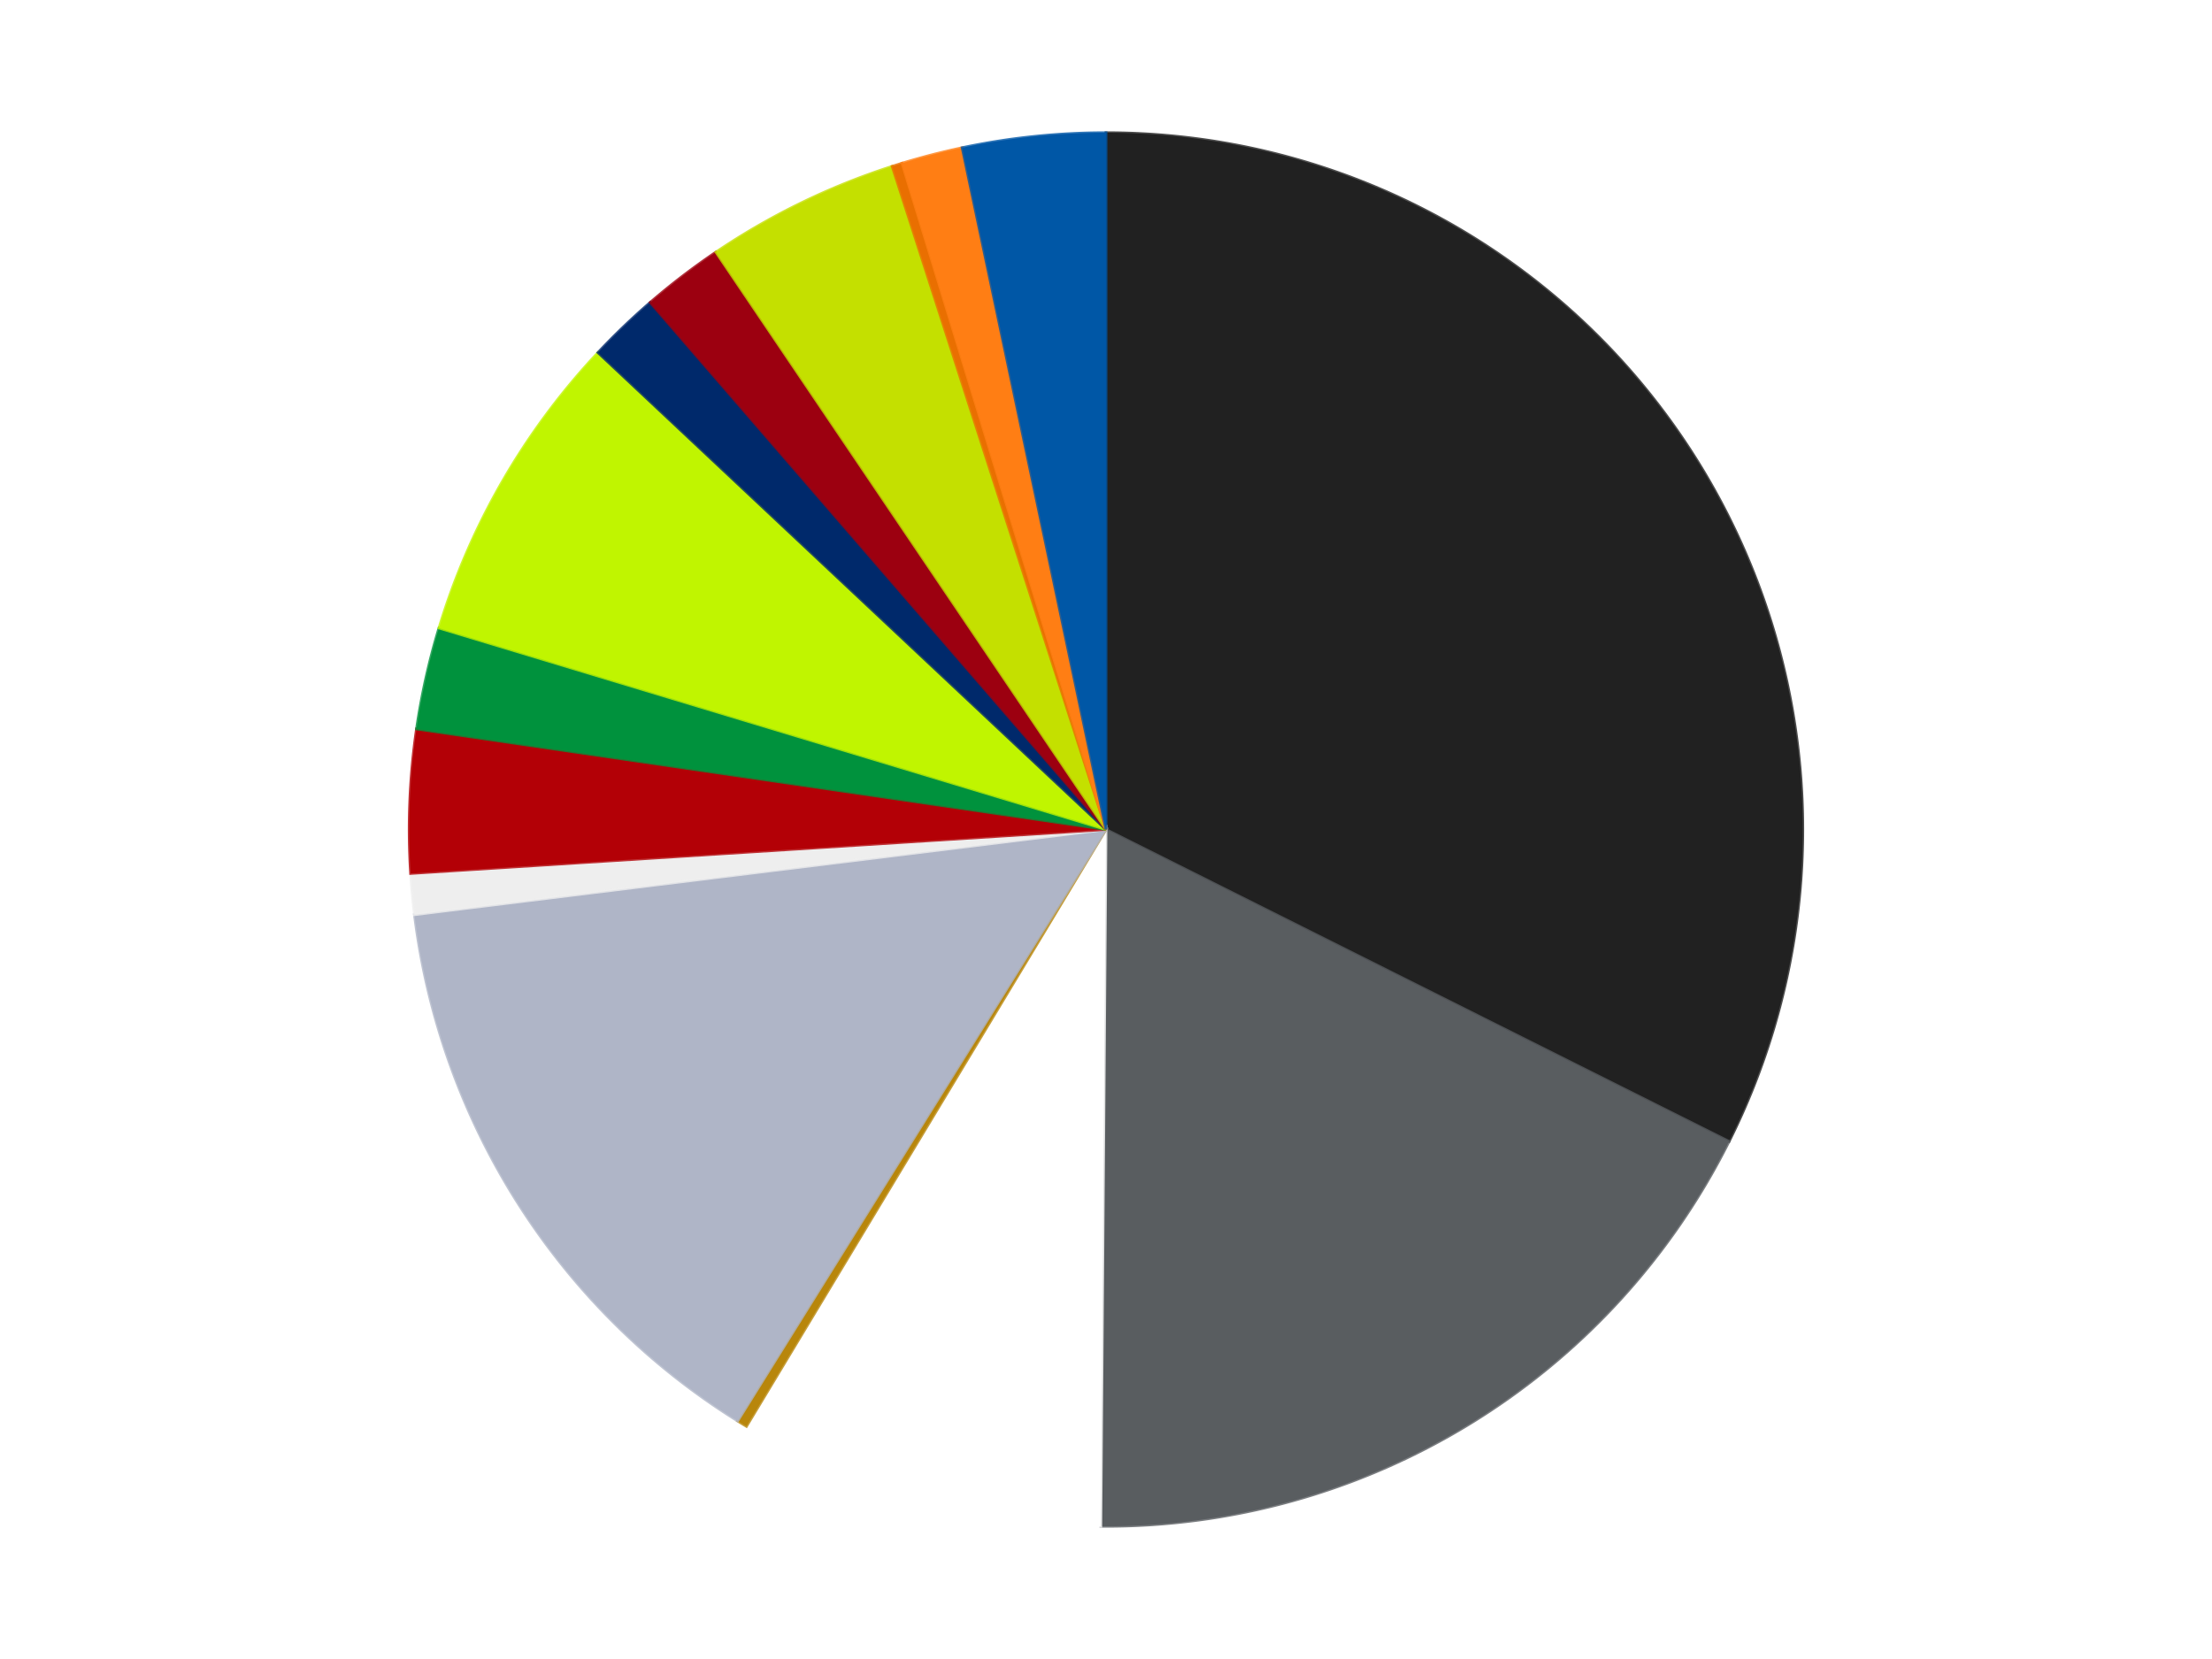
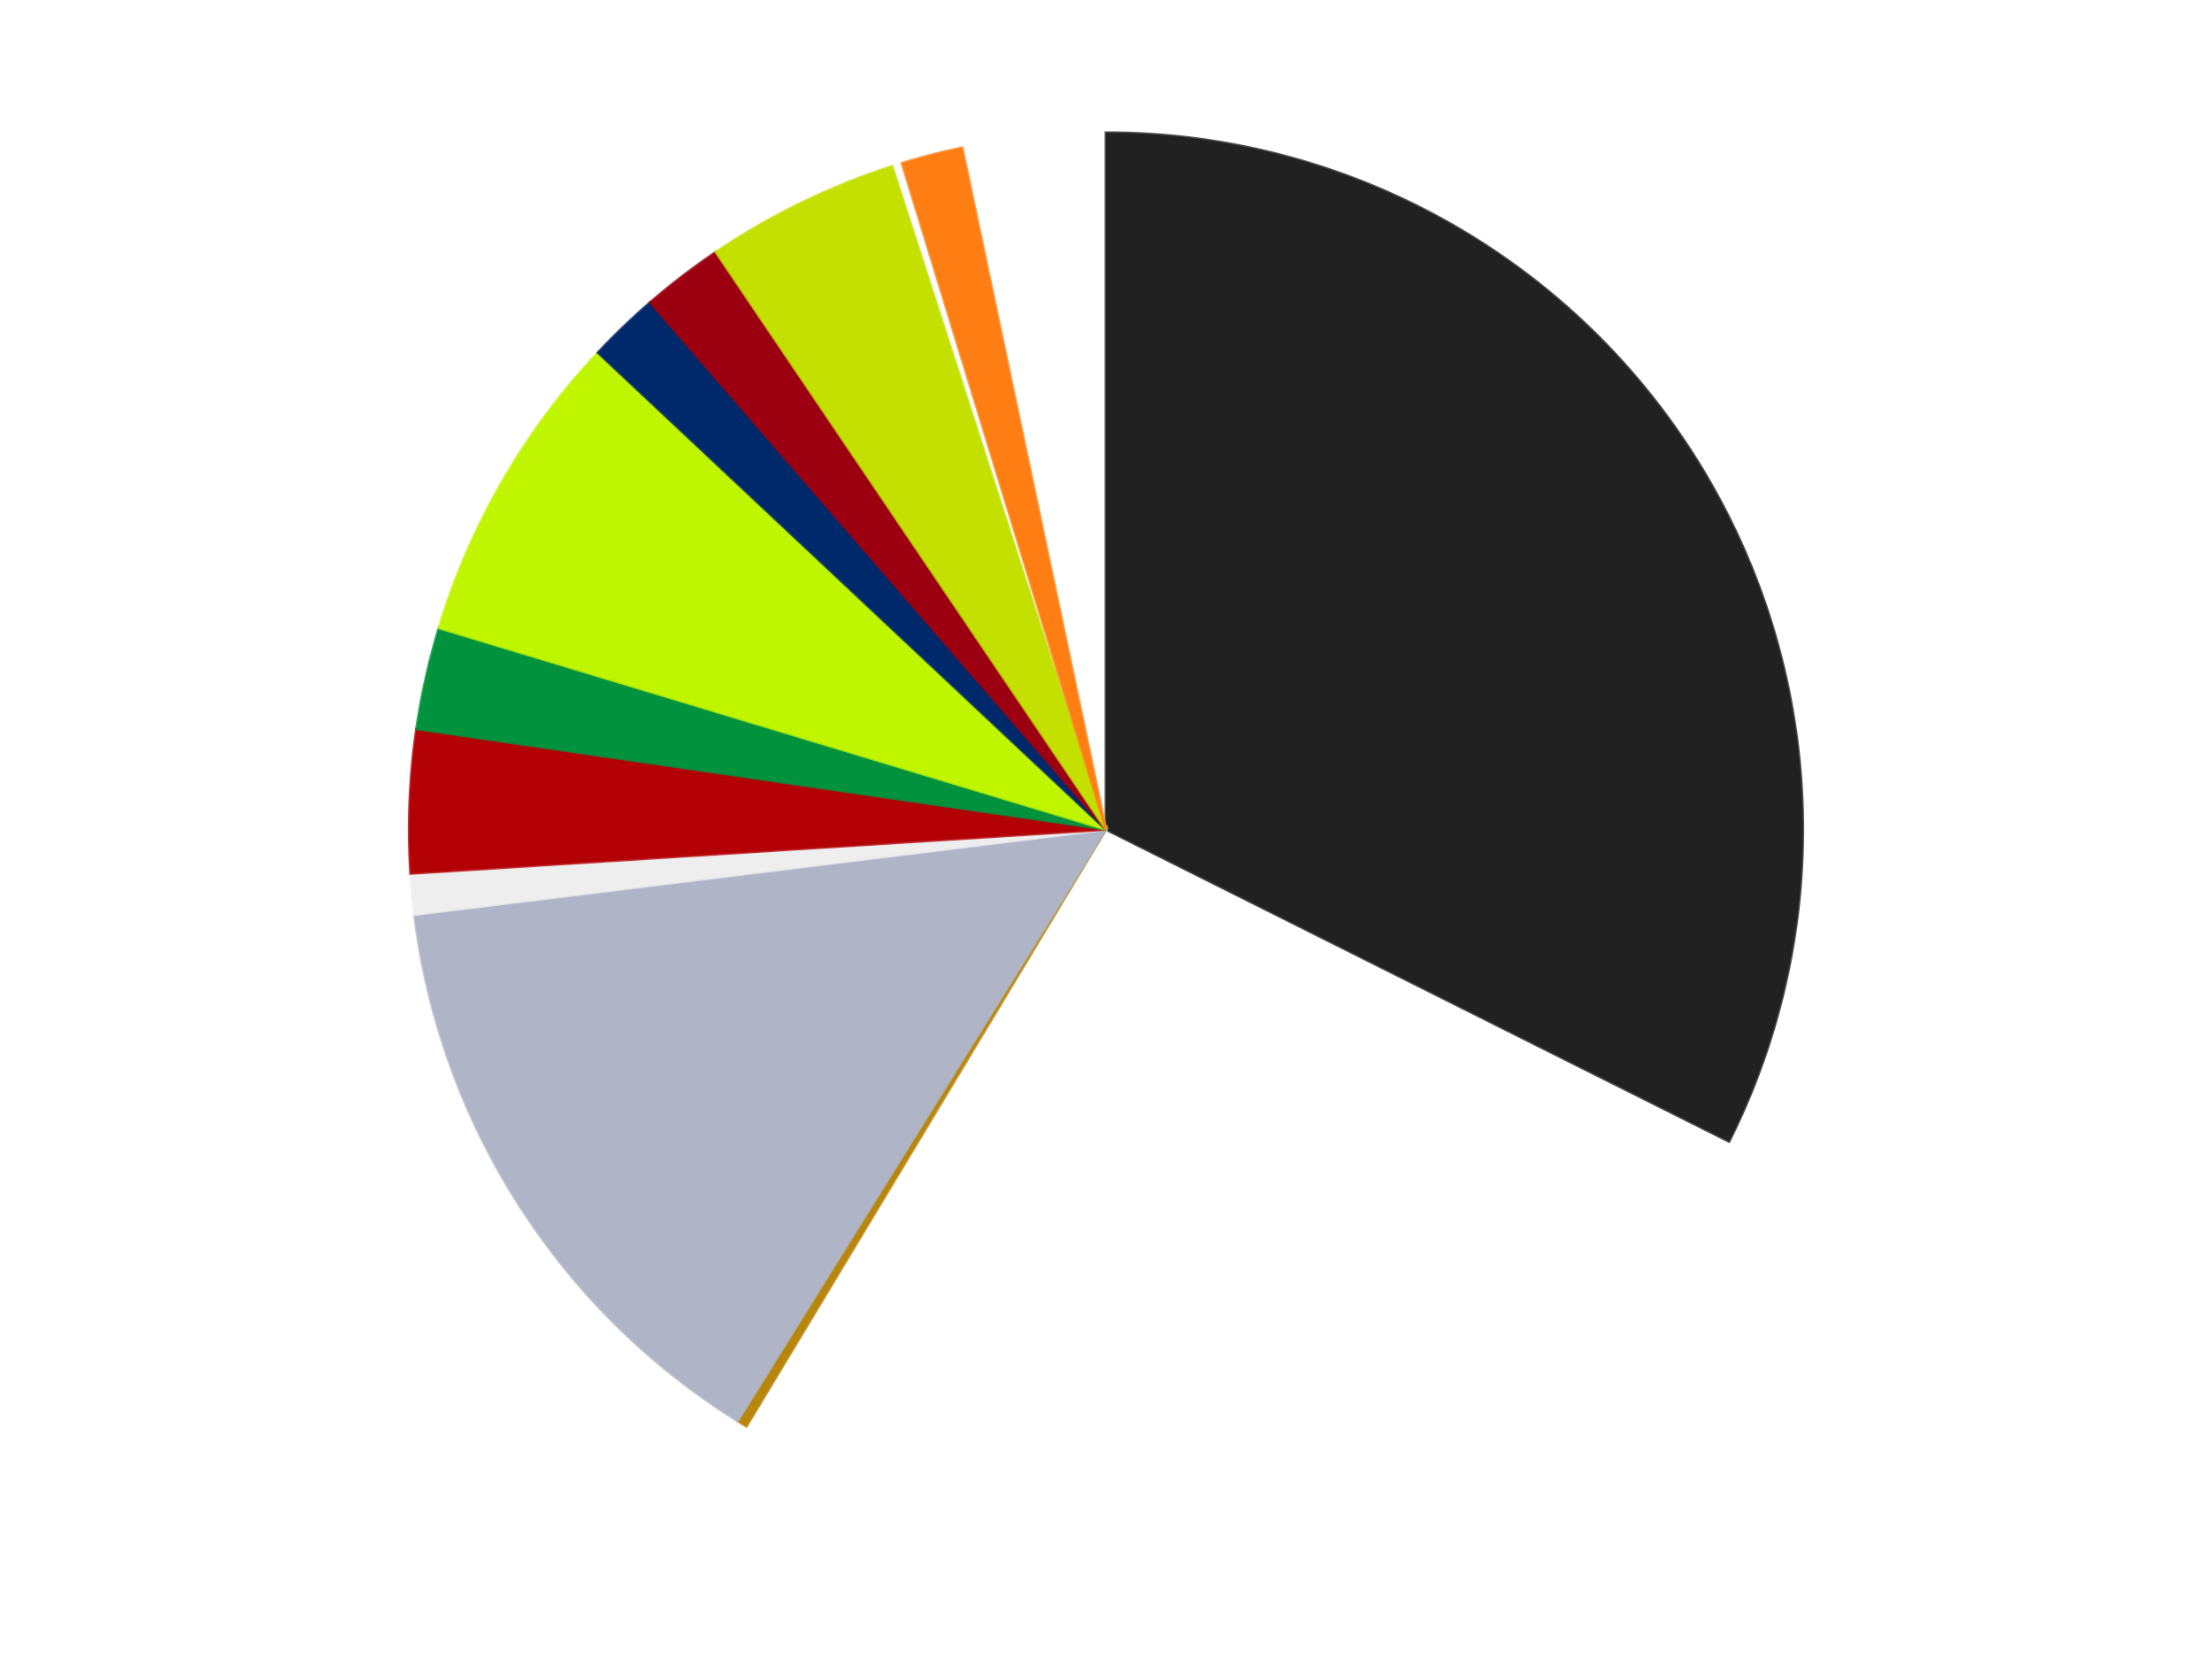
<svg xmlns="http://www.w3.org/2000/svg" xmlns:xlink="http://www.w3.org/1999/xlink" id="chart-b0e62c7d-449c-40b7-b5d0-a99b5a3ea68c" class="pygal-chart" viewBox="0 0 800 600">
  <defs>
    <style type="text/css">#chart-b0e62c7d-449c-40b7-b5d0-a99b5a3ea68c{-webkit-user-select:none;-webkit-font-smoothing:antialiased;font-family:Consolas,"Liberation Mono",Menlo,Courier,monospace}#chart-b0e62c7d-449c-40b7-b5d0-a99b5a3ea68c .title{font-family:Consolas,"Liberation Mono",Menlo,Courier,monospace;font-size:16px}#chart-b0e62c7d-449c-40b7-b5d0-a99b5a3ea68c .legends .legend text{font-family:Consolas,"Liberation Mono",Menlo,Courier,monospace;font-size:14px}#chart-b0e62c7d-449c-40b7-b5d0-a99b5a3ea68c .axis text{font-family:Consolas,"Liberation Mono",Menlo,Courier,monospace;font-size:10px}#chart-b0e62c7d-449c-40b7-b5d0-a99b5a3ea68c .axis text.major{font-family:Consolas,"Liberation Mono",Menlo,Courier,monospace;font-size:10px}#chart-b0e62c7d-449c-40b7-b5d0-a99b5a3ea68c .text-overlay text.value{font-family:Consolas,"Liberation Mono",Menlo,Courier,monospace;font-size:16px}#chart-b0e62c7d-449c-40b7-b5d0-a99b5a3ea68c .text-overlay text.label{font-family:Consolas,"Liberation Mono",Menlo,Courier,monospace;font-size:10px}#chart-b0e62c7d-449c-40b7-b5d0-a99b5a3ea68c .tooltip{font-family:Consolas,"Liberation Mono",Menlo,Courier,monospace;font-size:14px}#chart-b0e62c7d-449c-40b7-b5d0-a99b5a3ea68c text.no_data{font-family:Consolas,"Liberation Mono",Menlo,Courier,monospace;font-size:64px}
#chart-b0e62c7d-449c-40b7-b5d0-a99b5a3ea68c{background-color:transparent}#chart-b0e62c7d-449c-40b7-b5d0-a99b5a3ea68c path,#chart-b0e62c7d-449c-40b7-b5d0-a99b5a3ea68c line,#chart-b0e62c7d-449c-40b7-b5d0-a99b5a3ea68c rect,#chart-b0e62c7d-449c-40b7-b5d0-a99b5a3ea68c circle{-webkit-transition:150ms;-moz-transition:150ms;transition:150ms}#chart-b0e62c7d-449c-40b7-b5d0-a99b5a3ea68c .graph &gt; .background{fill:transparent}#chart-b0e62c7d-449c-40b7-b5d0-a99b5a3ea68c .plot &gt; .background{fill:transparent}#chart-b0e62c7d-449c-40b7-b5d0-a99b5a3ea68c .graph{fill:rgba(0,0,0,.87)}#chart-b0e62c7d-449c-40b7-b5d0-a99b5a3ea68c text.no_data{fill:rgba(0,0,0,1)}#chart-b0e62c7d-449c-40b7-b5d0-a99b5a3ea68c .title{fill:rgba(0,0,0,1)}#chart-b0e62c7d-449c-40b7-b5d0-a99b5a3ea68c .legends .legend text{fill:rgba(0,0,0,.87)}#chart-b0e62c7d-449c-40b7-b5d0-a99b5a3ea68c .legends .legend:hover text{fill:rgba(0,0,0,1)}#chart-b0e62c7d-449c-40b7-b5d0-a99b5a3ea68c .axis .line{stroke:rgba(0,0,0,1)}#chart-b0e62c7d-449c-40b7-b5d0-a99b5a3ea68c .axis .guide.line{stroke:rgba(0,0,0,.54)}#chart-b0e62c7d-449c-40b7-b5d0-a99b5a3ea68c .axis .major.line{stroke:rgba(0,0,0,.87)}#chart-b0e62c7d-449c-40b7-b5d0-a99b5a3ea68c .axis text.major{fill:rgba(0,0,0,1)}#chart-b0e62c7d-449c-40b7-b5d0-a99b5a3ea68c .axis.y .guides:hover .guide.line,#chart-b0e62c7d-449c-40b7-b5d0-a99b5a3ea68c .line-graph .axis.x .guides:hover .guide.line,#chart-b0e62c7d-449c-40b7-b5d0-a99b5a3ea68c .stackedline-graph .axis.x .guides:hover .guide.line,#chart-b0e62c7d-449c-40b7-b5d0-a99b5a3ea68c .xy-graph .axis.x .guides:hover .guide.line{stroke:rgba(0,0,0,1)}#chart-b0e62c7d-449c-40b7-b5d0-a99b5a3ea68c .axis .guides:hover text{fill:rgba(0,0,0,1)}#chart-b0e62c7d-449c-40b7-b5d0-a99b5a3ea68c .reactive{fill-opacity:1.0;stroke-opacity:.8;stroke-width:1}#chart-b0e62c7d-449c-40b7-b5d0-a99b5a3ea68c .ci{stroke:rgba(0,0,0,.87)}#chart-b0e62c7d-449c-40b7-b5d0-a99b5a3ea68c .reactive.active,#chart-b0e62c7d-449c-40b7-b5d0-a99b5a3ea68c .active .reactive{fill-opacity:0.6;stroke-opacity:.9;stroke-width:4}#chart-b0e62c7d-449c-40b7-b5d0-a99b5a3ea68c .ci .reactive.active{stroke-width:1.5}#chart-b0e62c7d-449c-40b7-b5d0-a99b5a3ea68c .series text{fill:rgba(0,0,0,1)}#chart-b0e62c7d-449c-40b7-b5d0-a99b5a3ea68c .tooltip rect{fill:transparent;stroke:rgba(0,0,0,1);-webkit-transition:opacity 150ms;-moz-transition:opacity 150ms;transition:opacity 150ms}#chart-b0e62c7d-449c-40b7-b5d0-a99b5a3ea68c .tooltip .label{fill:rgba(0,0,0,.87)}#chart-b0e62c7d-449c-40b7-b5d0-a99b5a3ea68c .tooltip .label{fill:rgba(0,0,0,.87)}#chart-b0e62c7d-449c-40b7-b5d0-a99b5a3ea68c .tooltip .legend{font-size:.8em;fill:rgba(0,0,0,.54)}#chart-b0e62c7d-449c-40b7-b5d0-a99b5a3ea68c .tooltip .x_label{font-size:.6em;fill:rgba(0,0,0,1)}#chart-b0e62c7d-449c-40b7-b5d0-a99b5a3ea68c .tooltip .xlink{font-size:.5em;text-decoration:underline}#chart-b0e62c7d-449c-40b7-b5d0-a99b5a3ea68c .tooltip .value{font-size:1.5em}#chart-b0e62c7d-449c-40b7-b5d0-a99b5a3ea68c .bound{font-size:.5em}#chart-b0e62c7d-449c-40b7-b5d0-a99b5a3ea68c .max-value{font-size:.75em;fill:rgba(0,0,0,.54)}#chart-b0e62c7d-449c-40b7-b5d0-a99b5a3ea68c .map-element{fill:transparent;stroke:rgba(0,0,0,.54) !important}#chart-b0e62c7d-449c-40b7-b5d0-a99b5a3ea68c .map-element .reactive{fill-opacity:inherit;stroke-opacity:inherit}#chart-b0e62c7d-449c-40b7-b5d0-a99b5a3ea68c .color-0,#chart-b0e62c7d-449c-40b7-b5d0-a99b5a3ea68c .color-0 a:visited{stroke:#F44336;fill:#F44336}#chart-b0e62c7d-449c-40b7-b5d0-a99b5a3ea68c .color-1,#chart-b0e62c7d-449c-40b7-b5d0-a99b5a3ea68c .color-1 a:visited{stroke:#3F51B5;fill:#3F51B5}#chart-b0e62c7d-449c-40b7-b5d0-a99b5a3ea68c .color-2,#chart-b0e62c7d-449c-40b7-b5d0-a99b5a3ea68c .color-2 a:visited{stroke:#009688;fill:#009688}#chart-b0e62c7d-449c-40b7-b5d0-a99b5a3ea68c .color-3,#chart-b0e62c7d-449c-40b7-b5d0-a99b5a3ea68c .color-3 a:visited{stroke:#FFC107;fill:#FFC107}#chart-b0e62c7d-449c-40b7-b5d0-a99b5a3ea68c .color-4,#chart-b0e62c7d-449c-40b7-b5d0-a99b5a3ea68c .color-4 a:visited{stroke:#FF5722;fill:#FF5722}#chart-b0e62c7d-449c-40b7-b5d0-a99b5a3ea68c .color-5,#chart-b0e62c7d-449c-40b7-b5d0-a99b5a3ea68c .color-5 a:visited{stroke:#9C27B0;fill:#9C27B0}#chart-b0e62c7d-449c-40b7-b5d0-a99b5a3ea68c .color-6,#chart-b0e62c7d-449c-40b7-b5d0-a99b5a3ea68c .color-6 a:visited{stroke:#03A9F4;fill:#03A9F4}#chart-b0e62c7d-449c-40b7-b5d0-a99b5a3ea68c .color-7,#chart-b0e62c7d-449c-40b7-b5d0-a99b5a3ea68c .color-7 a:visited{stroke:#8BC34A;fill:#8BC34A}#chart-b0e62c7d-449c-40b7-b5d0-a99b5a3ea68c .color-8,#chart-b0e62c7d-449c-40b7-b5d0-a99b5a3ea68c .color-8 a:visited{stroke:#FF9800;fill:#FF9800}#chart-b0e62c7d-449c-40b7-b5d0-a99b5a3ea68c .color-9,#chart-b0e62c7d-449c-40b7-b5d0-a99b5a3ea68c .color-9 a:visited{stroke:#E91E63;fill:#E91E63}#chart-b0e62c7d-449c-40b7-b5d0-a99b5a3ea68c .color-10,#chart-b0e62c7d-449c-40b7-b5d0-a99b5a3ea68c .color-10 a:visited{stroke:#2196F3;fill:#2196F3}#chart-b0e62c7d-449c-40b7-b5d0-a99b5a3ea68c .color-11,#chart-b0e62c7d-449c-40b7-b5d0-a99b5a3ea68c .color-11 a:visited{stroke:#4CAF50;fill:#4CAF50}#chart-b0e62c7d-449c-40b7-b5d0-a99b5a3ea68c .color-12,#chart-b0e62c7d-449c-40b7-b5d0-a99b5a3ea68c .color-12 a:visited{stroke:#FFEB3B;fill:#FFEB3B}#chart-b0e62c7d-449c-40b7-b5d0-a99b5a3ea68c .color-13,#chart-b0e62c7d-449c-40b7-b5d0-a99b5a3ea68c .color-13 a:visited{stroke:#673AB7;fill:#673AB7}#chart-b0e62c7d-449c-40b7-b5d0-a99b5a3ea68c .color-14,#chart-b0e62c7d-449c-40b7-b5d0-a99b5a3ea68c .color-14 a:visited{stroke:#00BCD4;fill:#00BCD4}#chart-b0e62c7d-449c-40b7-b5d0-a99b5a3ea68c .text-overlay .color-0 text{fill:black}#chart-b0e62c7d-449c-40b7-b5d0-a99b5a3ea68c .text-overlay .color-1 text{fill:black}#chart-b0e62c7d-449c-40b7-b5d0-a99b5a3ea68c .text-overlay .color-2 text{fill:black}#chart-b0e62c7d-449c-40b7-b5d0-a99b5a3ea68c .text-overlay .color-3 text{fill:black}#chart-b0e62c7d-449c-40b7-b5d0-a99b5a3ea68c .text-overlay .color-4 text{fill:black}#chart-b0e62c7d-449c-40b7-b5d0-a99b5a3ea68c .text-overlay .color-5 text{fill:black}#chart-b0e62c7d-449c-40b7-b5d0-a99b5a3ea68c .text-overlay .color-6 text{fill:black}#chart-b0e62c7d-449c-40b7-b5d0-a99b5a3ea68c .text-overlay .color-7 text{fill:black}#chart-b0e62c7d-449c-40b7-b5d0-a99b5a3ea68c .text-overlay .color-8 text{fill:black}#chart-b0e62c7d-449c-40b7-b5d0-a99b5a3ea68c .text-overlay .color-9 text{fill:black}#chart-b0e62c7d-449c-40b7-b5d0-a99b5a3ea68c .text-overlay .color-10 text{fill:black}#chart-b0e62c7d-449c-40b7-b5d0-a99b5a3ea68c .text-overlay .color-11 text{fill:black}#chart-b0e62c7d-449c-40b7-b5d0-a99b5a3ea68c .text-overlay .color-12 text{fill:black}#chart-b0e62c7d-449c-40b7-b5d0-a99b5a3ea68c .text-overlay .color-13 text{fill:black}#chart-b0e62c7d-449c-40b7-b5d0-a99b5a3ea68c .text-overlay .color-14 text{fill:black}
#chart-b0e62c7d-449c-40b7-b5d0-a99b5a3ea68c text.no_data{text-anchor:middle}#chart-b0e62c7d-449c-40b7-b5d0-a99b5a3ea68c .guide.line{fill:none}#chart-b0e62c7d-449c-40b7-b5d0-a99b5a3ea68c .centered{text-anchor:middle}#chart-b0e62c7d-449c-40b7-b5d0-a99b5a3ea68c .title{text-anchor:middle}#chart-b0e62c7d-449c-40b7-b5d0-a99b5a3ea68c .legends .legend text{fill-opacity:1}#chart-b0e62c7d-449c-40b7-b5d0-a99b5a3ea68c .axis.x text{text-anchor:middle}#chart-b0e62c7d-449c-40b7-b5d0-a99b5a3ea68c .axis.x:not(.web) text[transform]{text-anchor:start}#chart-b0e62c7d-449c-40b7-b5d0-a99b5a3ea68c .axis.x:not(.web) text[transform].backwards{text-anchor:end}#chart-b0e62c7d-449c-40b7-b5d0-a99b5a3ea68c .axis.y text{text-anchor:end}#chart-b0e62c7d-449c-40b7-b5d0-a99b5a3ea68c .axis.y text[transform].backwards{text-anchor:start}#chart-b0e62c7d-449c-40b7-b5d0-a99b5a3ea68c .axis.y2 text{text-anchor:start}#chart-b0e62c7d-449c-40b7-b5d0-a99b5a3ea68c .axis.y2 text[transform].backwards{text-anchor:end}#chart-b0e62c7d-449c-40b7-b5d0-a99b5a3ea68c .axis .guide.line{stroke-dasharray:4,4;stroke:black}#chart-b0e62c7d-449c-40b7-b5d0-a99b5a3ea68c .axis .major.guide.line{stroke-dasharray:6,6;stroke:black}#chart-b0e62c7d-449c-40b7-b5d0-a99b5a3ea68c .horizontal .axis.y .guide.line,#chart-b0e62c7d-449c-40b7-b5d0-a99b5a3ea68c .horizontal .axis.y2 .guide.line,#chart-b0e62c7d-449c-40b7-b5d0-a99b5a3ea68c .vertical .axis.x .guide.line{opacity:0}#chart-b0e62c7d-449c-40b7-b5d0-a99b5a3ea68c .horizontal .axis.always_show .guide.line,#chart-b0e62c7d-449c-40b7-b5d0-a99b5a3ea68c .vertical .axis.always_show .guide.line{opacity:1 !important}#chart-b0e62c7d-449c-40b7-b5d0-a99b5a3ea68c .axis.y .guides:hover .guide.line,#chart-b0e62c7d-449c-40b7-b5d0-a99b5a3ea68c .axis.y2 .guides:hover .guide.line,#chart-b0e62c7d-449c-40b7-b5d0-a99b5a3ea68c .axis.x .guides:hover .guide.line{opacity:1}#chart-b0e62c7d-449c-40b7-b5d0-a99b5a3ea68c .axis .guides:hover text{opacity:1}#chart-b0e62c7d-449c-40b7-b5d0-a99b5a3ea68c .nofill{fill:none}#chart-b0e62c7d-449c-40b7-b5d0-a99b5a3ea68c .subtle-fill{fill-opacity:.2}#chart-b0e62c7d-449c-40b7-b5d0-a99b5a3ea68c .dot{stroke-width:1px;fill-opacity:1;stroke-opacity:1}#chart-b0e62c7d-449c-40b7-b5d0-a99b5a3ea68c .dot.active{stroke-width:5px}#chart-b0e62c7d-449c-40b7-b5d0-a99b5a3ea68c .dot.negative{fill:transparent}#chart-b0e62c7d-449c-40b7-b5d0-a99b5a3ea68c text,#chart-b0e62c7d-449c-40b7-b5d0-a99b5a3ea68c tspan{stroke:none !important}#chart-b0e62c7d-449c-40b7-b5d0-a99b5a3ea68c .series text.active{opacity:1}#chart-b0e62c7d-449c-40b7-b5d0-a99b5a3ea68c .tooltip rect{fill-opacity:.95;stroke-width:.5}#chart-b0e62c7d-449c-40b7-b5d0-a99b5a3ea68c .tooltip text{fill-opacity:1}#chart-b0e62c7d-449c-40b7-b5d0-a99b5a3ea68c .showable{visibility:hidden}#chart-b0e62c7d-449c-40b7-b5d0-a99b5a3ea68c .showable.shown{visibility:visible}#chart-b0e62c7d-449c-40b7-b5d0-a99b5a3ea68c .gauge-background{fill:rgba(229,229,229,1);stroke:none}#chart-b0e62c7d-449c-40b7-b5d0-a99b5a3ea68c .bg-lines{stroke:transparent;stroke-width:2px}</style>
    <script type="text/javascript">window.pygal = window.pygal || {};window.pygal.config = window.pygal.config || {};window.pygal.config['b0e62c7d-449c-40b7-b5d0-a99b5a3ea68c'] = {"allow_interruptions": false, "box_mode": "extremes", "classes": ["pygal-chart"], "css": ["file://style.css", "file://graph.css"], "defs": [], "disable_xml_declaration": false, "dots_size": 2.5, "dynamic_print_values": false, "explicit_size": false, "fill": false, "force_uri_protocol": "https", "formatter": null, "half_pie": false, "height": 600, "include_x_axis": false, "inner_radius": 0, "interpolate": null, "interpolation_parameters": {}, "interpolation_precision": 250, "inverse_y_axis": false, "js": ["//kozea.github.io/pygal.js/2.0.x/pygal-tooltips.min.js"], "legend_at_bottom": false, "legend_at_bottom_columns": null, "legend_box_size": 12, "logarithmic": false, "margin": 20, "margin_bottom": null, "margin_left": null, "margin_right": null, "margin_top": null, "max_scale": 16, "min_scale": 4, "missing_value_fill_truncation": "x", "no_data_text": "No data", "no_prefix": false, "order_min": null, "pretty_print": false, "print_labels": false, "print_values": false, "print_values_position": "center", "print_zeroes": true, "range": null, "rounded_bars": null, "secondary_range": null, "show_dots": true, "show_legend": false, "show_minor_x_labels": true, "show_minor_y_labels": true, "show_only_major_dots": false, "show_x_guides": false, "show_x_labels": true, "show_y_guides": true, "show_y_labels": true, "spacing": 10, "stack_from_top": false, "strict": false, "stroke": true, "stroke_style": null, "style": {"background": "transparent", "ci_colors": [], "colors": ["#F44336", "#3F51B5", "#009688", "#FFC107", "#FF5722", "#9C27B0", "#03A9F4", "#8BC34A", "#FF9800", "#E91E63", "#2196F3", "#4CAF50", "#FFEB3B", "#673AB7", "#00BCD4", "#CDDC39", "#9E9E9E", "#607D8B"], "dot_opacity": "1", "font_family": "Consolas, \"Liberation Mono\", Menlo, Courier, monospace", "foreground": "rgba(0, 0, 0, .87)", "foreground_strong": "rgba(0, 0, 0, 1)", "foreground_subtle": "rgba(0, 0, 0, .54)", "guide_stroke_color": "black", "guide_stroke_dasharray": "4,4", "label_font_family": "Consolas, \"Liberation Mono\", Menlo, Courier, monospace", "label_font_size": 10, "legend_font_family": "Consolas, \"Liberation Mono\", Menlo, Courier, monospace", "legend_font_size": 14, "major_guide_stroke_color": "black", "major_guide_stroke_dasharray": "6,6", "major_label_font_family": "Consolas, \"Liberation Mono\", Menlo, Courier, monospace", "major_label_font_size": 10, "no_data_font_family": "Consolas, \"Liberation Mono\", Menlo, Courier, monospace", "no_data_font_size": 64, "opacity": "1.0", "opacity_hover": "0.6", "plot_background": "transparent", "stroke_opacity": ".8", "stroke_opacity_hover": ".9", "stroke_width": "1", "stroke_width_hover": "4", "title_font_family": "Consolas, \"Liberation Mono\", Menlo, Courier, monospace", "title_font_size": 16, "tooltip_font_family": "Consolas, \"Liberation Mono\", Menlo, Courier, monospace", "tooltip_font_size": 14, "transition": "150ms", "value_background": "rgba(229, 229, 229, 1)", "value_colors": [], "value_font_family": "Consolas, \"Liberation Mono\", Menlo, Courier, monospace", "value_font_size": 16, "value_label_font_family": "Consolas, \"Liberation Mono\", Menlo, Courier, monospace", "value_label_font_size": 10}, "title": null, "tooltip_border_radius": 0, "tooltip_fancy_mode": true, "truncate_label": null, "truncate_legend": null, "width": 800, "x_label_rotation": 0, "x_labels": null, "x_labels_major": null, "x_labels_major_count": null, "x_labels_major_every": null, "x_title": null, "xrange": null, "y_label_rotation": 0, "y_labels": null, "y_labels_major": null, "y_labels_major_count": null, "y_labels_major_every": null, "y_title": null, "zero": 0, "legends": ["Black", "Dark Bluish Gray", "White", "Metallic Gold", "Light Bluish Gray", "Trans-Clear", "Red", "Green", "Trans-Neon Green", "Trans-Dark Blue", "Trans-Red", "Lime", "Trans-Orange", "Orange", "Blue"]}</script>
    <script type="text/javascript" xlink:href="https://kozea.github.io/pygal.js/2.0.x/pygal-tooltips.min.js" />
  </defs>
  <title>Pygal</title>
  <g class="graph pie-graph vertical">
    <rect x="0" y="0" width="800" height="600" class="background" />
    <g transform="translate(20, 20)" class="plot">
-       <rect x="0" y="0" width="760" height="560" class="background" />
      <g class="series serie-0 color-0">
        <g class="slices">
          <g class="slice" style="fill: #212121; stroke: #212121">
            <path d="M380 28 A252 252 0 0 1 605.335 392.819 L380 280 A0 0 0 0 0 380 280 z" class="slice reactive tooltip-trigger" />
            <desc class="value">137</desc>
            <desc class="x centered">487.19974104859034</desc>
            <desc class="y centered">213.78659109277652</desc>
          </g>
        </g>
      </g>
      <g class="series serie-1 color-1">
        <g class="slices">
          <g class="slice" style="fill: #595D60; stroke: #595D60">
-             <path d="M605.335 392.819 A252 252 0 0 1 378.128 531.993 L380 280 A0 0 0 0 0 380 280 z" class="slice reactive tooltip-trigger" />
            <desc class="value">75</desc>
            <desc class="x centered">445.8148706402172</desc>
            <desc class="y centered">387.4448826264494</desc>
          </g>
        </g>
      </g>
      <g class="series serie-2 color-2">
        <g class="slices">
          <g class="slice" style="fill: #FFFFFF; stroke: #FFFFFF">
            <path d="M378.128 531.993 A252 252 0 0 1 249.97 495.861 L380 280 A0 0 0 0 0 380 280 z" class="slice reactive tooltip-trigger" />
            <desc class="value">36</desc>
            <desc class="x centered">345.8097617069771</desc>
            <desc class="y centered">401.27253442336524</desc>
          </g>
        </g>
      </g>
      <g class="series serie-3 color-3">
        <g class="slices">
          <g class="slice" style="fill: #B8860B; stroke: #B8860B">
            <path d="M249.97 495.861 A252 252 0 0 1 246.778 493.906 L380 280 A0 0 0 0 0 380 280 z" class="slice reactive tooltip-trigger" />
            <desc class="value">1</desc>
            <desc class="x centered">314.1851293597828</desc>
            <desc class="y centered">387.4448826264494</desc>
          </g>
        </g>
      </g>
      <g class="series serie-4 color-4">
        <g class="slices">
          <g class="slice" style="fill: #AFB5C7; stroke: #AFB5C7">
            <path d="M246.778 493.906 A252 252 0 0 1 129.89 310.804 L380 280 A0 0 0 0 0 380 280 z" class="slice reactive tooltip-trigger" />
            <desc class="value">60</desc>
            <desc class="x centered">273.79557380148356</desc>
            <desc class="y centered">347.79837649858496</desc>
          </g>
        </g>
      </g>
      <g class="series serie-5 color-5">
        <g class="slices">
          <g class="slice" style="fill: #EEEEEE; stroke: #EEEEEE">
            <path d="M129.89 310.804 A252 252 0 0 1 128.502 295.898 L380 280 A0 0 0 0 0 380 280 z" class="slice reactive tooltip-trigger" />
            <desc class="value">4</desc>
            <desc class="x centered">254.54258482656104</desc>
            <desc class="y centered">291.68062404152124</desc>
          </g>
        </g>
      </g>
      <g class="series serie-6 color-6">
        <g class="slices">
          <g class="slice" style="fill: #B30006; stroke: #B30006">
            <path d="M128.502 295.898 A252 252 0 0 1 130.638 243.631 L380 280 A0 0 0 0 0 380 280 z" class="slice reactive tooltip-trigger" />
            <desc class="value">14</desc>
            <desc class="x centered">254.1051052841566</desc>
            <desc class="y centered">274.8545666376194</desc>
          </g>
        </g>
      </g>
      <g class="series serie-7 color-7">
        <g class="slices">
          <g class="slice" style="fill: #00923D; stroke: #00923D">
            <path d="M130.638 243.631 A252 252 0 0 1 138.766 207.128 L380 280 A0 0 0 0 0 380 280 z" class="slice reactive tooltip-trigger" />
            <desc class="value">10</desc>
            <desc class="x centered">257.0120739591588</desc>
            <desc class="y centered">252.61441897325204</desc>
          </g>
        </g>
      </g>
      <g class="series serie-8 color-8">
        <g class="slices">
          <g class="slice" style="fill: #C0F500; stroke: #C0F500">
            <path d="M138.766 207.128 A252 252 0 0 1 196.274 107.521 L380 280 A0 0 0 0 0 380 280 z" class="slice reactive tooltip-trigger" />
            <desc class="value">31</desc>
            <desc class="x centered">270.88079912316067</desc>
            <desc class="y centered">217.00000000000009</desc>
          </g>
        </g>
      </g>
      <g class="series serie-9 color-9">
        <g class="slices">
          <g class="slice" style="fill: #00296B; stroke: #00296B">
            <path d="M196.274 107.521 A252 252 0 0 1 215.168 89.384 L380 280 A0 0 0 0 0 380 280 z" class="slice reactive tooltip-trigger" />
            <desc class="value">7</desc>
            <desc class="x centered">292.7426925801051</desc>
            <desc class="y centered">189.103562766025</desc>
          </g>
        </g>
      </g>
      <g class="series serie-10 color-10">
        <g class="slices">
          <g class="slice" style="fill: #9C0010; stroke: #9C0010">
            <path d="M215.168 89.384 A252 252 0 0 1 238.928 71.187 L380 280 A0 0 0 0 0 380 280 z" class="slice reactive tooltip-trigger" />
            <desc class="value">8</desc>
            <desc class="x centered">303.388894853746</desc>
            <desc class="y centered">179.9663128327781</desc>
          </g>
        </g>
      </g>
      <g class="series serie-11 color-11">
        <g class="slices">
          <g class="slice" style="fill: #C4E000; stroke: #C4E000">
            <path d="M238.928 71.187 A252 252 0 0 1 302.662 40.161 L380 280 A0 0 0 0 0 380 280 z" class="slice reactive tooltip-trigger" />
            <desc class="value">19</desc>
            <desc class="x centered">324.84935929811184</desc>
            <desc class="y centered">166.71095891406247</desc>
          </g>
        </g>
      </g>
      <g class="series serie-12 color-12">
        <g class="slices">
          <g class="slice" style="fill: #E96F01; stroke: #E96F01">
-             <path d="M302.662 40.161 A252 252 0 0 1 306.233 39.039 L380 280 A0 0 0 0 0 380 280 z" class="slice reactive tooltip-trigger" />
            <desc class="value">1</desc>
            <desc class="x centered">342.2226458461402</desc>
            <desc class="y centered">159.79654117649585</desc>
          </g>
        </g>
      </g>
      <g class="series serie-13 color-13">
        <g class="slices">
          <g class="slice" style="fill: #FF7E14; stroke: #FF7E14">
            <path d="M306.233 39.039 A252 252 0 0 1 327.972 33.429 L380 280 A0 0 0 0 0 380 280 z" class="slice reactive tooltip-trigger" />
            <desc class="value">6</desc>
            <desc class="x centered">348.5200733540889</desc>
            <desc class="y centered">157.99584343815144</desc>
          </g>
        </g>
      </g>
      <g class="series serie-14 color-14">
        <g class="slices">
          <g class="slice" style="fill: #0057A6; stroke: #0057A6">
-             <path d="M327.972 33.429 A252 252 0 0 1 380 28 L380 280 A0 0 0 0 0 380 280 z" class="slice reactive tooltip-trigger" />
            <desc class="value">14</desc>
            <desc class="x centered">366.9224839702607</desc>
            <desc class="y centered">154.68049403827067</desc>
          </g>
        </g>
      </g>
    </g>
    <g class="titles" />
    <g transform="translate(20, 20)" class="plot overlay">
      <g class="series serie-0 color-0" />
      <g class="series serie-1 color-1" />
      <g class="series serie-2 color-2" />
      <g class="series serie-3 color-3" />
      <g class="series serie-4 color-4" />
      <g class="series serie-5 color-5" />
      <g class="series serie-6 color-6" />
      <g class="series serie-7 color-7" />
      <g class="series serie-8 color-8" />
      <g class="series serie-9 color-9" />
      <g class="series serie-10 color-10" />
      <g class="series serie-11 color-11" />
      <g class="series serie-12 color-12" />
      <g class="series serie-13 color-13" />
      <g class="series serie-14 color-14" />
    </g>
    <g transform="translate(20, 20)" class="plot text-overlay">
      <g class="series serie-0 color-0" />
      <g class="series serie-1 color-1" />
      <g class="series serie-2 color-2" />
      <g class="series serie-3 color-3" />
      <g class="series serie-4 color-4" />
      <g class="series serie-5 color-5" />
      <g class="series serie-6 color-6" />
      <g class="series serie-7 color-7" />
      <g class="series serie-8 color-8" />
      <g class="series serie-9 color-9" />
      <g class="series serie-10 color-10" />
      <g class="series serie-11 color-11" />
      <g class="series serie-12 color-12" />
      <g class="series serie-13 color-13" />
      <g class="series serie-14 color-14" />
    </g>
    <g transform="translate(20, 20)" class="plot tooltip-overlay">
      <g transform="translate(0 0)" style="opacity: 0" class="tooltip">
        <rect rx="0" ry="0" width="0" height="0" class="tooltip-box" />
        <g class="text" />
      </g>
    </g>
  </g>
</svg>